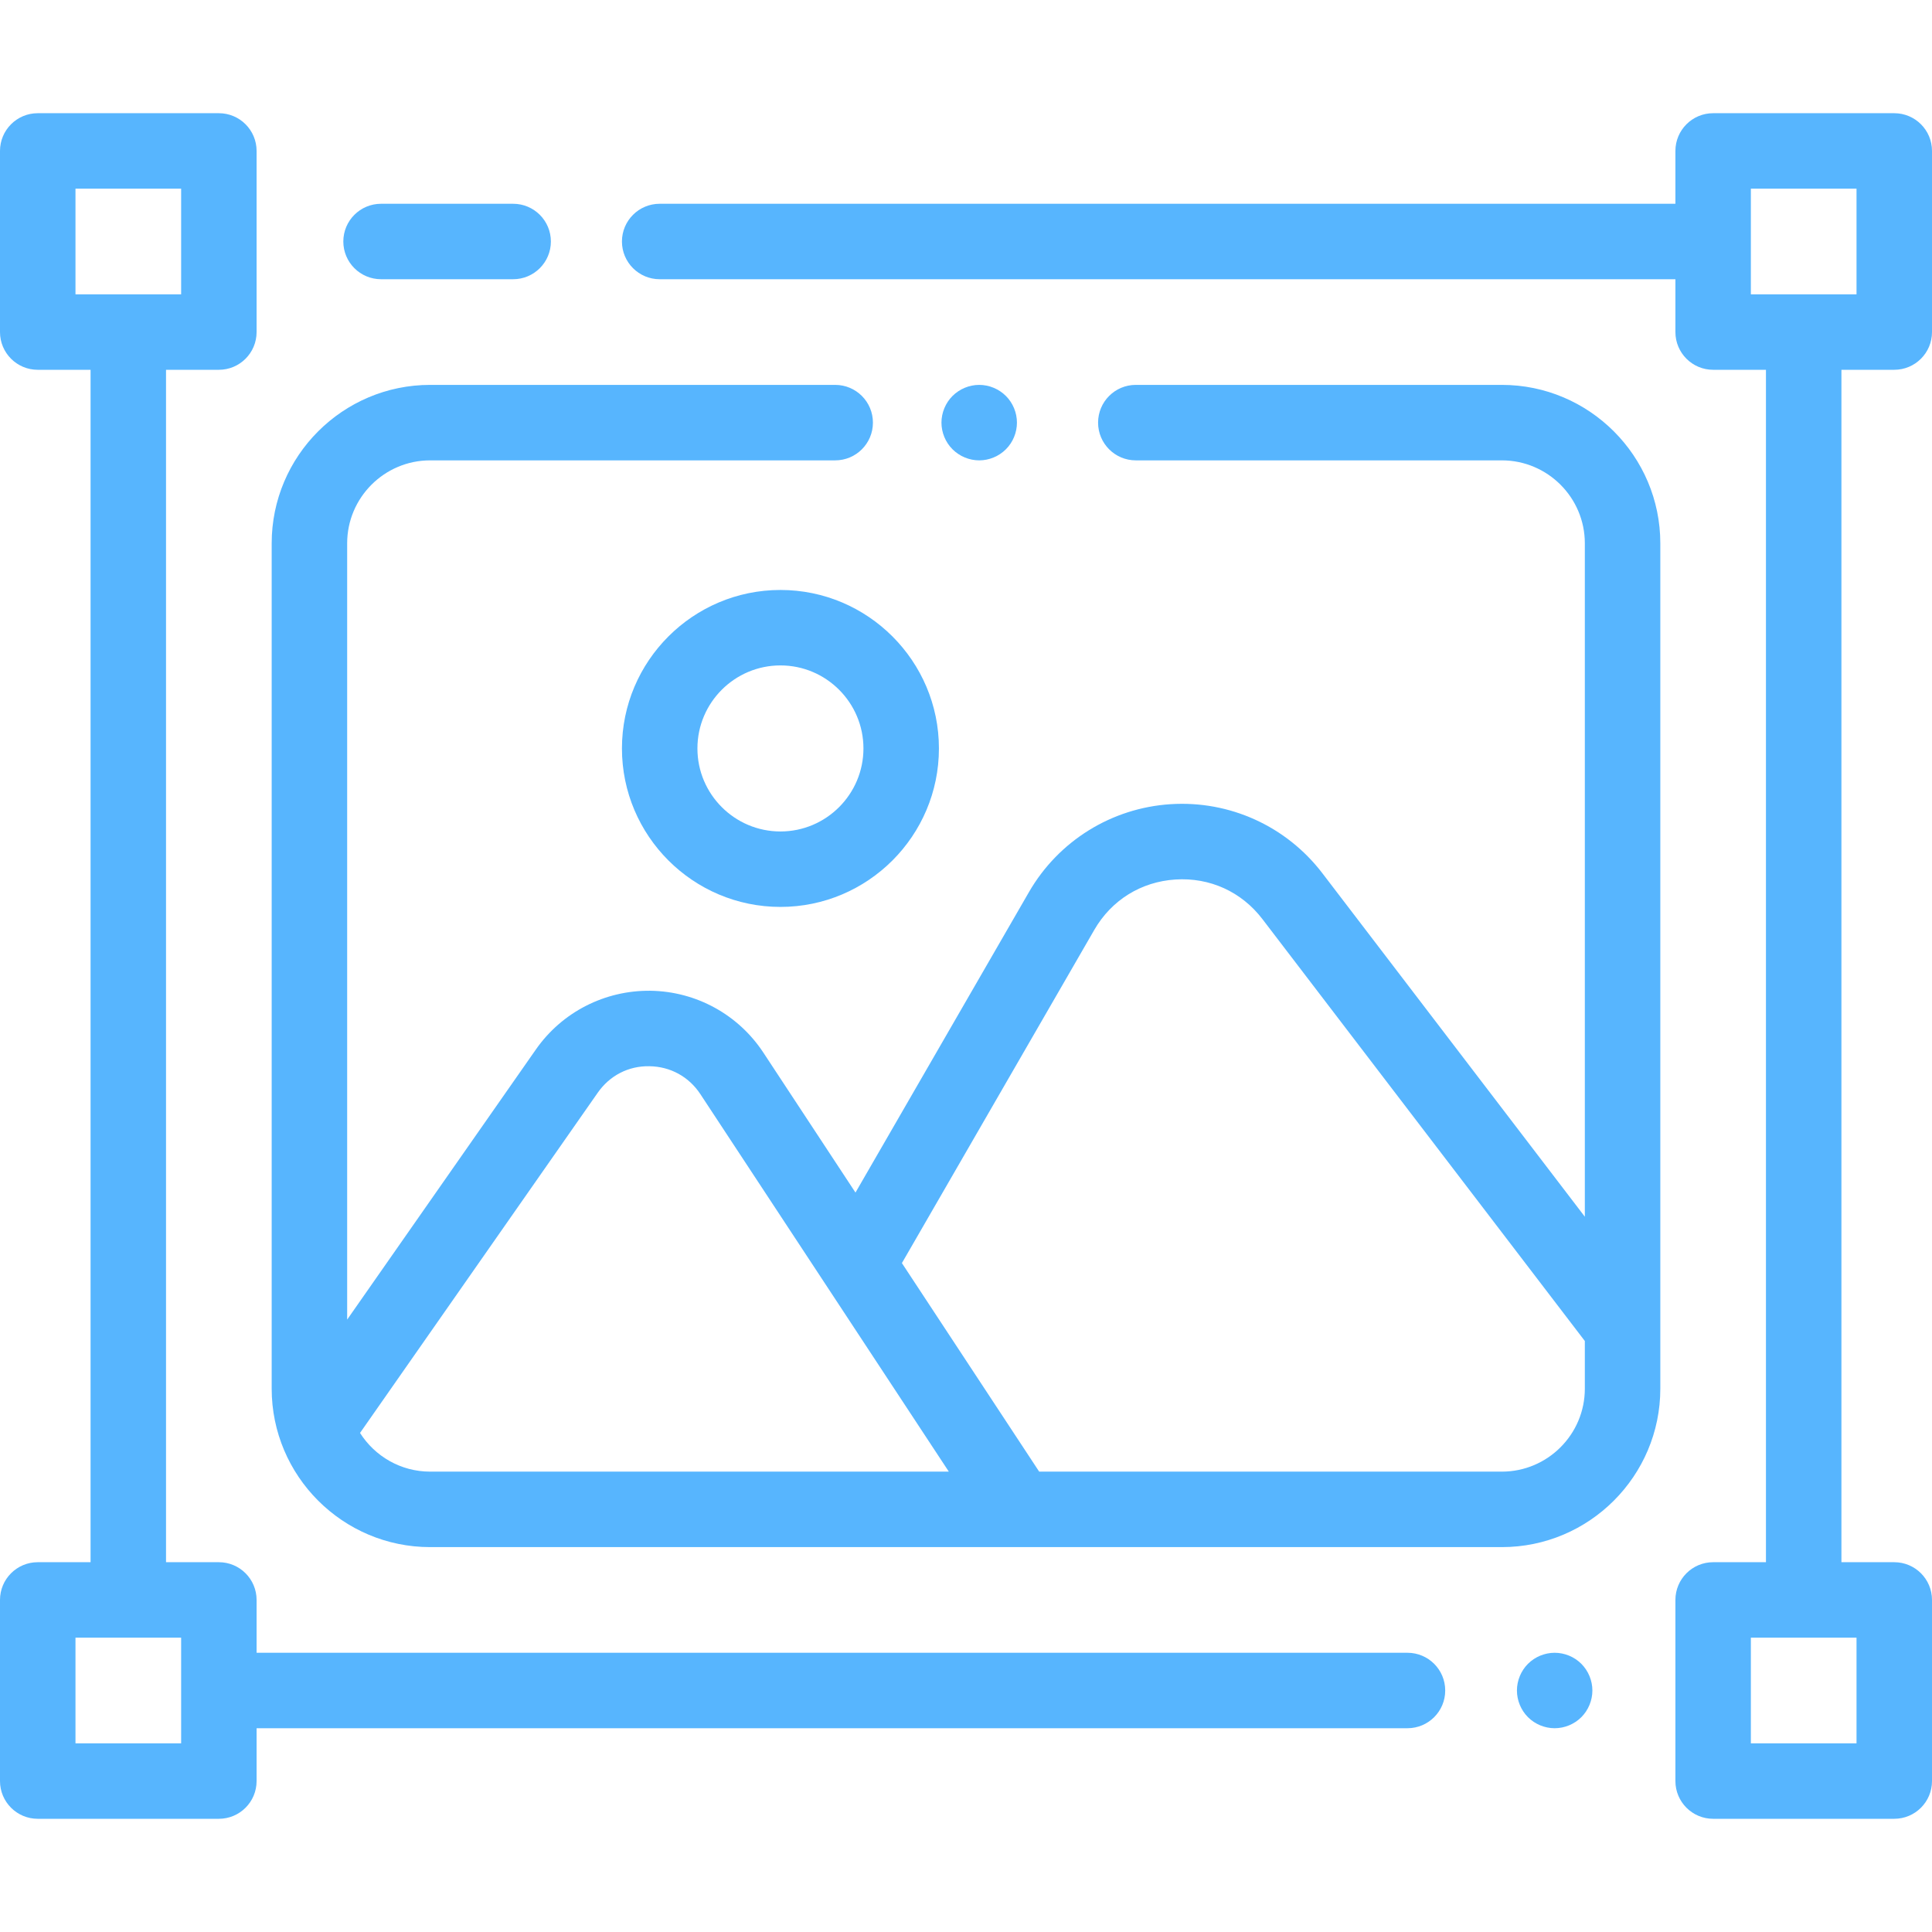
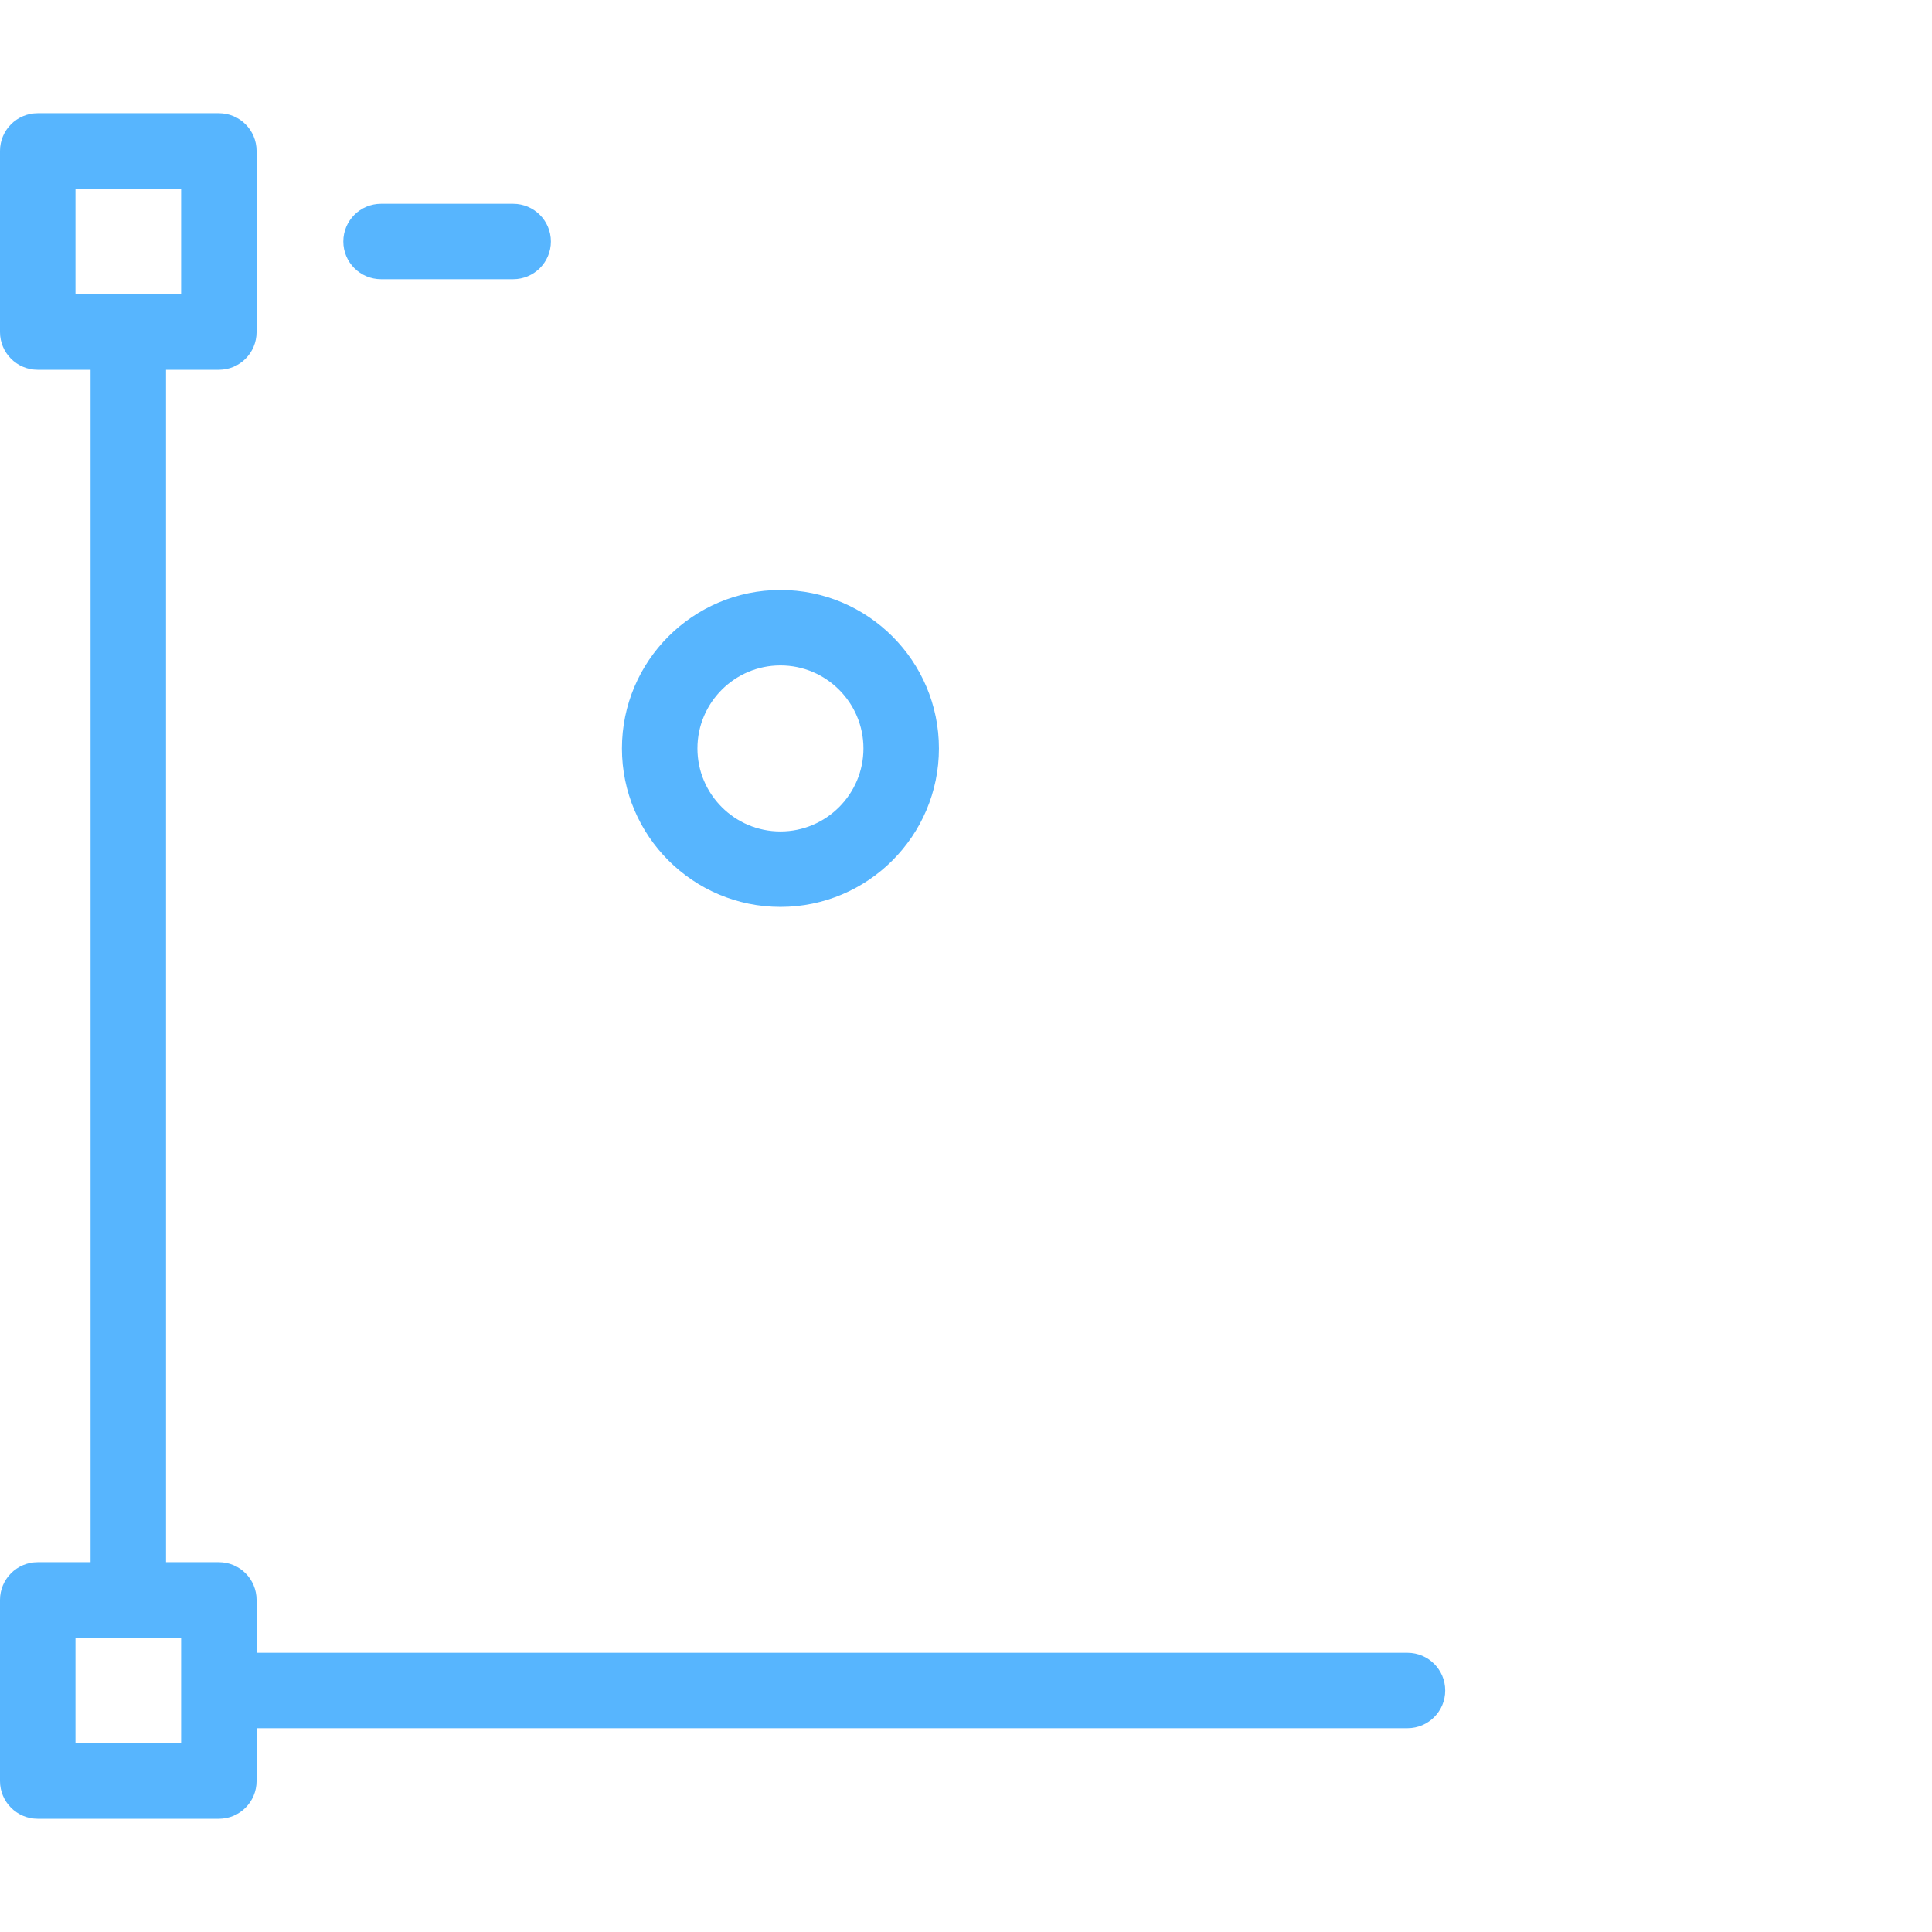
<svg xmlns="http://www.w3.org/2000/svg" width="74" height="74" viewBox="0 0 74 74" fill="none">
-   <path d="M72.554 14.164C73.353 14.164 74 13.517 74 12.719V5.781C74 4.983 73.353 4.336 72.554 4.336H65.617C64.819 4.336 64.172 4.983 64.172 5.781V7.805H25.268C24.469 7.805 23.822 8.452 23.822 9.25C23.822 10.048 24.469 10.695 25.268 10.695H64.172V12.719C64.172 13.517 64.819 14.164 65.617 14.164H67.64V59.836H65.617C64.819 59.836 64.172 60.483 64.172 61.281V68.219C64.172 69.017 64.819 69.664 65.617 69.664H72.554C73.353 69.664 74 69.017 74 68.219V61.281C74 60.483 73.353 59.836 72.554 59.836H70.531V14.164H72.554ZM71.109 62.727V66.773H67.062V62.727H71.109ZM67.062 11.273V7.227H71.109V11.273H67.062Z" fill="#57B5FE" />
  <path d="M19.654 7.805H14.596C13.797 7.805 13.15 8.452 13.15 9.25C13.15 10.048 13.797 10.695 14.596 10.695H19.654C20.453 10.695 21.1 10.048 21.1 9.25C21.1 8.452 20.453 7.805 19.654 7.805Z" fill="#57B5FE" />
-   <path d="M60.569 63.728C60.3 63.459 59.927 63.305 59.547 63.305C59.167 63.305 58.794 63.459 58.525 63.728C58.256 63.997 58.102 64.37 58.102 64.75C58.102 65.13 58.256 65.503 58.525 65.772C58.794 66.041 59.167 66.195 59.547 66.195C59.927 66.195 60.3 66.041 60.569 65.772C60.837 65.503 60.992 65.13 60.992 64.75C60.992 64.37 60.837 63.997 60.569 63.728Z" fill="#57B5FE" />
  <path d="M53.91 63.305H9.828V61.281C9.828 60.483 9.181 59.836 8.383 59.836H6.359V14.164H8.383C9.181 14.164 9.828 13.517 9.828 12.719V5.781C9.828 4.983 9.181 4.336 8.383 4.336H1.445C0.647 4.336 0 4.983 0 5.781V12.719C0 13.517 0.647 14.164 1.445 14.164H3.469V59.836H1.445C0.647 59.836 0 60.483 0 61.281V68.219C0 69.017 0.647 69.664 1.445 69.664H8.383C9.181 69.664 9.828 69.017 9.828 68.219V66.195H53.91C54.708 66.195 55.355 65.548 55.355 64.75C55.355 63.952 54.708 63.305 53.91 63.305ZM2.891 11.273V7.227H6.938V11.273H2.891ZM6.938 66.773H2.891V62.727H6.938V66.773Z" fill="#57B5FE" />
-   <path d="M57.523 14.742H43.504C42.706 14.742 42.059 15.389 42.059 16.188C42.059 16.986 42.706 17.633 43.504 17.633H57.523C59.277 17.633 60.703 19.059 60.703 20.812V46.603L50.65 33.447C49.272 31.645 47.099 30.656 44.835 30.802C42.572 30.948 40.543 32.209 39.409 34.173L32.767 45.678L29.239 40.318C28.278 38.858 26.662 37.973 24.914 37.948C23.166 37.928 21.526 38.765 20.526 40.197L13.297 50.544V20.812C13.297 19.059 14.723 17.633 16.477 17.633H31.989C32.788 17.633 33.435 16.986 33.435 16.188C33.435 15.389 32.788 14.742 31.989 14.742H16.477C13.129 14.742 10.406 17.465 10.406 20.812V53.188C10.406 56.535 13.129 59.258 16.477 59.258H39.022C39.023 59.258 39.024 59.258 39.025 59.258C39.026 59.258 39.026 59.258 39.027 59.258H57.523C60.871 59.258 63.594 56.535 63.594 53.188V20.812C63.594 17.465 60.871 14.742 57.523 14.742ZM16.477 56.367C15.347 56.367 14.354 55.775 13.79 54.885L22.895 41.853C23.353 41.197 24.071 40.823 24.874 40.839C25.674 40.85 26.385 41.239 26.825 41.907L36.342 56.367H16.477ZM60.703 53.188C60.703 54.941 59.277 56.367 57.523 56.367H39.803L34.545 48.379L41.913 35.618C42.572 34.476 43.705 33.772 45.022 33.687C46.337 33.603 47.552 34.154 48.353 35.203L60.703 51.364V53.188Z" fill="#57B5FE" />
-   <path d="M38.528 15.166C38.259 14.897 37.886 14.742 37.506 14.742C37.126 14.742 36.753 14.897 36.484 15.166C36.215 15.434 36.06 15.807 36.06 16.188C36.06 16.568 36.215 16.941 36.484 17.209C36.753 17.478 37.126 17.633 37.506 17.633C37.886 17.633 38.259 17.478 38.528 17.209C38.797 16.941 38.951 16.568 38.951 16.188C38.951 15.807 38.797 15.434 38.528 15.166Z" fill="#57B5FE" />
  <path d="M29.893 22.597C26.545 22.597 23.822 25.32 23.822 28.667C23.822 32.014 26.545 34.737 29.893 34.737C33.24 34.737 35.963 32.014 35.963 28.667C35.963 25.32 33.24 22.597 29.893 22.597ZM29.893 31.847C28.139 31.847 26.713 30.42 26.713 28.667C26.713 26.914 28.139 25.487 29.893 25.487C31.646 25.487 33.072 26.914 33.072 28.667C33.072 30.42 31.646 31.847 29.893 31.847Z" fill="#57B5FE" />
</svg>